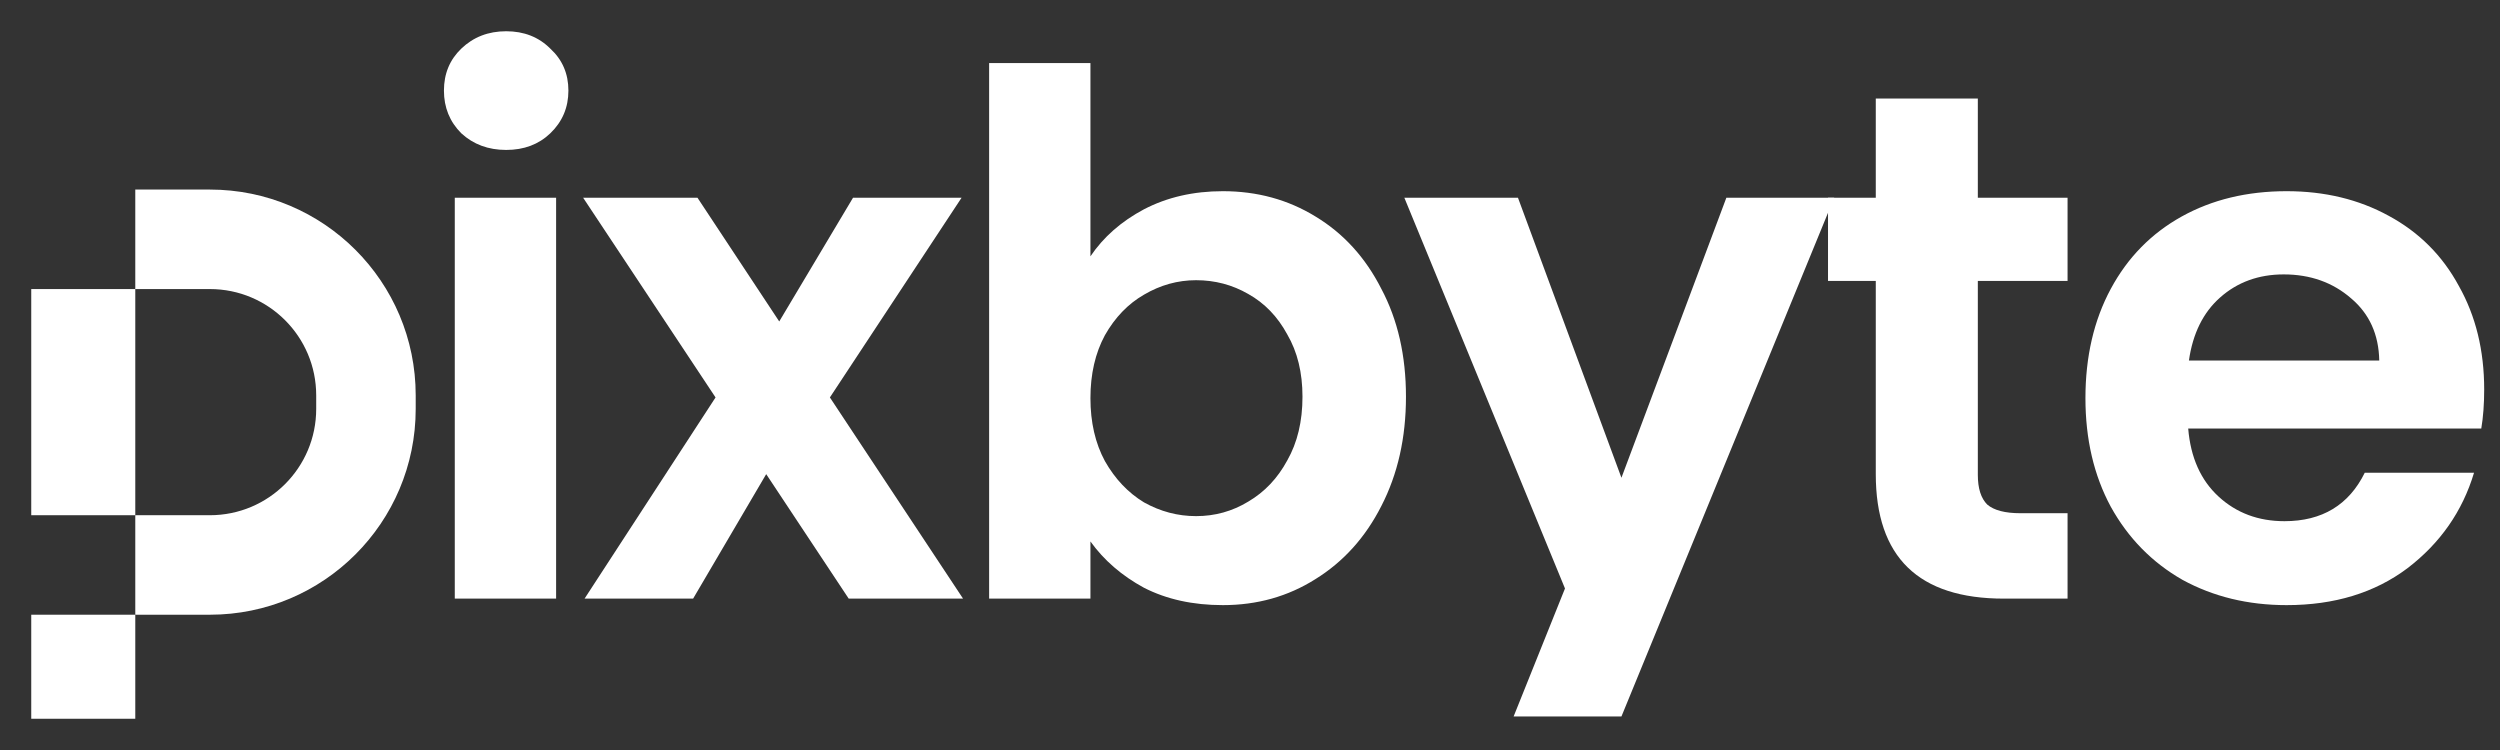
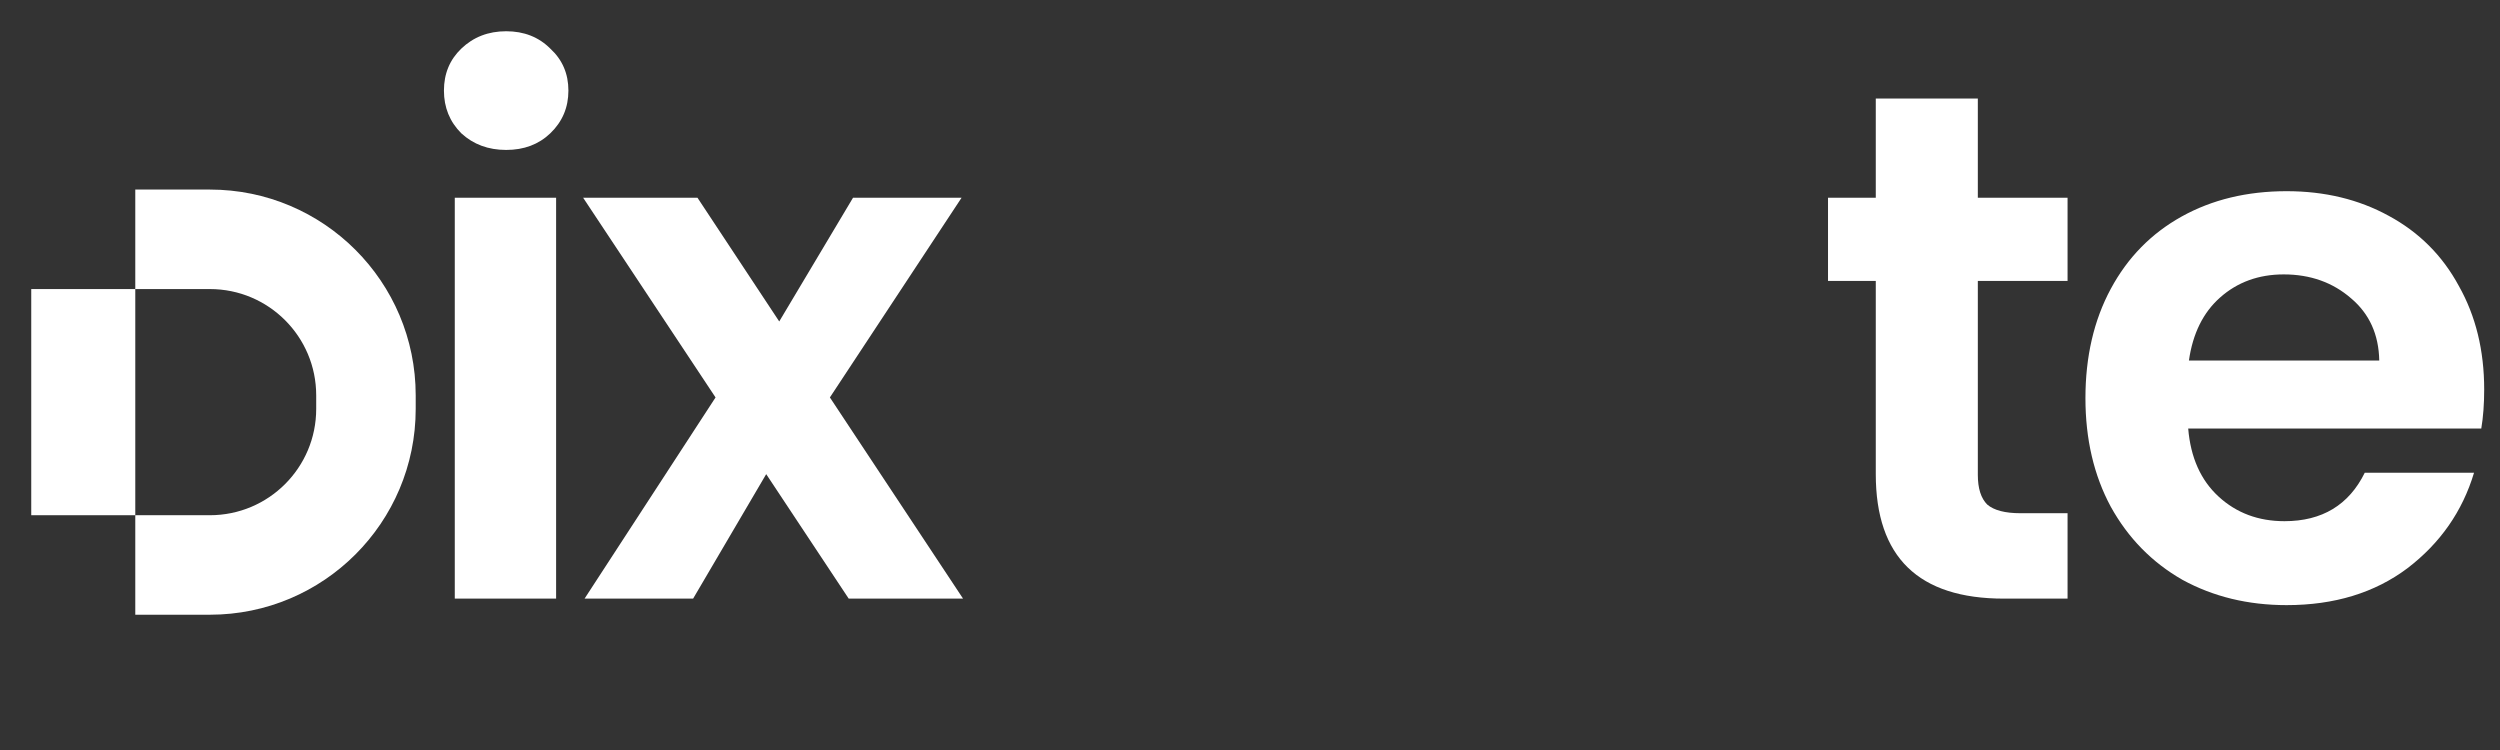
<svg xmlns="http://www.w3.org/2000/svg" width="160" height="48" viewBox="0 0 160 48" fill="none">
  <rect x="0" y="0" width="160" height="48" fill="#333333" stroke="none" />
  <path d="M158.988 24.926C158.988 25.853 158.926 26.686 158.802 27.427H140.045C140.199 29.28 140.847 30.731 141.99 31.781C143.132 32.831 144.537 33.356 146.205 33.356C148.613 33.356 150.327 32.321 151.346 30.253H158.339C157.598 32.723 156.178 34.761 154.078 36.366C151.979 37.941 149.4 38.728 146.344 38.728C143.873 38.728 141.65 38.188 139.674 37.107C137.729 35.996 136.2 34.436 135.089 32.429C134.008 30.422 133.468 28.107 133.468 25.482C133.468 22.827 134.008 20.495 135.089 18.488C136.169 16.481 137.682 14.938 139.628 13.857C141.573 12.776 143.812 12.236 146.344 12.236C148.783 12.236 150.96 12.761 152.874 13.81C154.819 14.86 156.317 16.358 157.367 18.303C158.447 20.218 158.988 22.425 158.988 24.926ZM152.272 23.074C152.241 21.406 151.639 20.078 150.466 19.09C149.292 18.072 147.856 17.562 146.158 17.562C144.553 17.562 143.194 18.056 142.082 19.044C141.002 20.001 140.338 21.345 140.091 23.074H152.272Z" fill="white" />
  <path d="M126.581 17.979V30.392C126.581 31.256 126.781 31.889 127.183 32.291C127.615 32.661 128.325 32.846 129.313 32.846H132.324V38.312H128.248C122.783 38.312 120.05 35.656 120.05 30.345V17.979H116.993V12.653H120.05V6.307H126.581V12.653H132.324V17.979H126.581Z" fill="white" />
-   <path d="M117.389 12.653L103.772 45.855H96.871L100.159 37.663L89.877 12.653H97.149L103.772 30.577L110.488 12.653H117.389Z" fill="white" />
-   <path d="M69.788 16.404C70.622 15.169 71.764 14.166 73.216 13.394C74.698 12.622 76.381 12.236 78.264 12.236C80.456 12.236 82.433 12.776 84.192 13.857C85.983 14.938 87.388 16.481 88.407 18.488C89.457 20.465 89.982 22.765 89.982 25.39C89.982 28.014 89.457 30.345 88.407 32.383C87.388 34.39 85.983 35.95 84.192 37.061C82.433 38.173 80.456 38.728 78.264 38.728C76.35 38.728 74.667 38.358 73.216 37.617C71.795 36.845 70.653 35.857 69.788 34.653V38.312H63.304V4.038H69.788V16.404ZM83.359 25.39C83.359 23.846 83.035 22.518 82.386 21.406C81.769 20.264 80.935 19.399 79.885 18.813C78.866 18.226 77.755 17.933 76.55 17.933C75.377 17.933 74.266 18.241 73.216 18.859C72.197 19.446 71.363 20.31 70.715 21.453C70.097 22.595 69.788 23.938 69.788 25.482C69.788 27.026 70.097 28.369 70.715 29.512C71.363 30.654 72.197 31.534 73.216 32.152C74.266 32.738 75.377 33.032 76.55 33.032C77.755 33.032 78.866 32.723 79.885 32.105C80.935 31.488 81.769 30.608 82.386 29.465C83.035 28.323 83.359 26.964 83.359 25.39Z" fill="white" />
  <path d="M54.317 38.312L49.037 30.345L44.359 38.312H37.412L45.795 25.436L37.319 12.653H44.637L49.871 20.573L54.595 12.653H61.542L53.113 25.436L61.635 38.312H54.317Z" fill="white" />
  <path d="M32.395 9.596C31.252 9.596 30.295 9.241 29.523 8.531C28.782 7.789 28.412 6.879 28.412 5.798C28.412 4.717 28.782 3.822 29.523 3.112C30.295 2.371 31.252 2 32.395 2C33.537 2 34.479 2.371 35.22 3.112C35.992 3.822 36.378 4.717 36.378 5.798C36.378 6.879 35.992 7.789 35.22 8.531C34.479 9.241 33.537 9.596 32.395 9.596ZM35.591 12.653V38.312H29.106V12.653H35.591Z" fill="white" />
  <path d="M8.658 18.5H13.434C17.191 18.5 20.237 21.546 20.237 25.303V26.171C20.237 29.928 17.191 32.974 13.434 32.974H8.658V39.342H13.434C20.708 39.342 26.605 33.445 26.605 26.171V25.303C26.605 18.028 20.708 12.132 13.434 12.132H8.658V18.5Z" fill="white" />
  <path d="M8.658 18.5H2V32.974H8.658V18.5Z" fill="white" />
-   <path d="M8.658 39.342L2 39.342V46H8.658L8.658 39.342Z" fill="white" />
</svg>